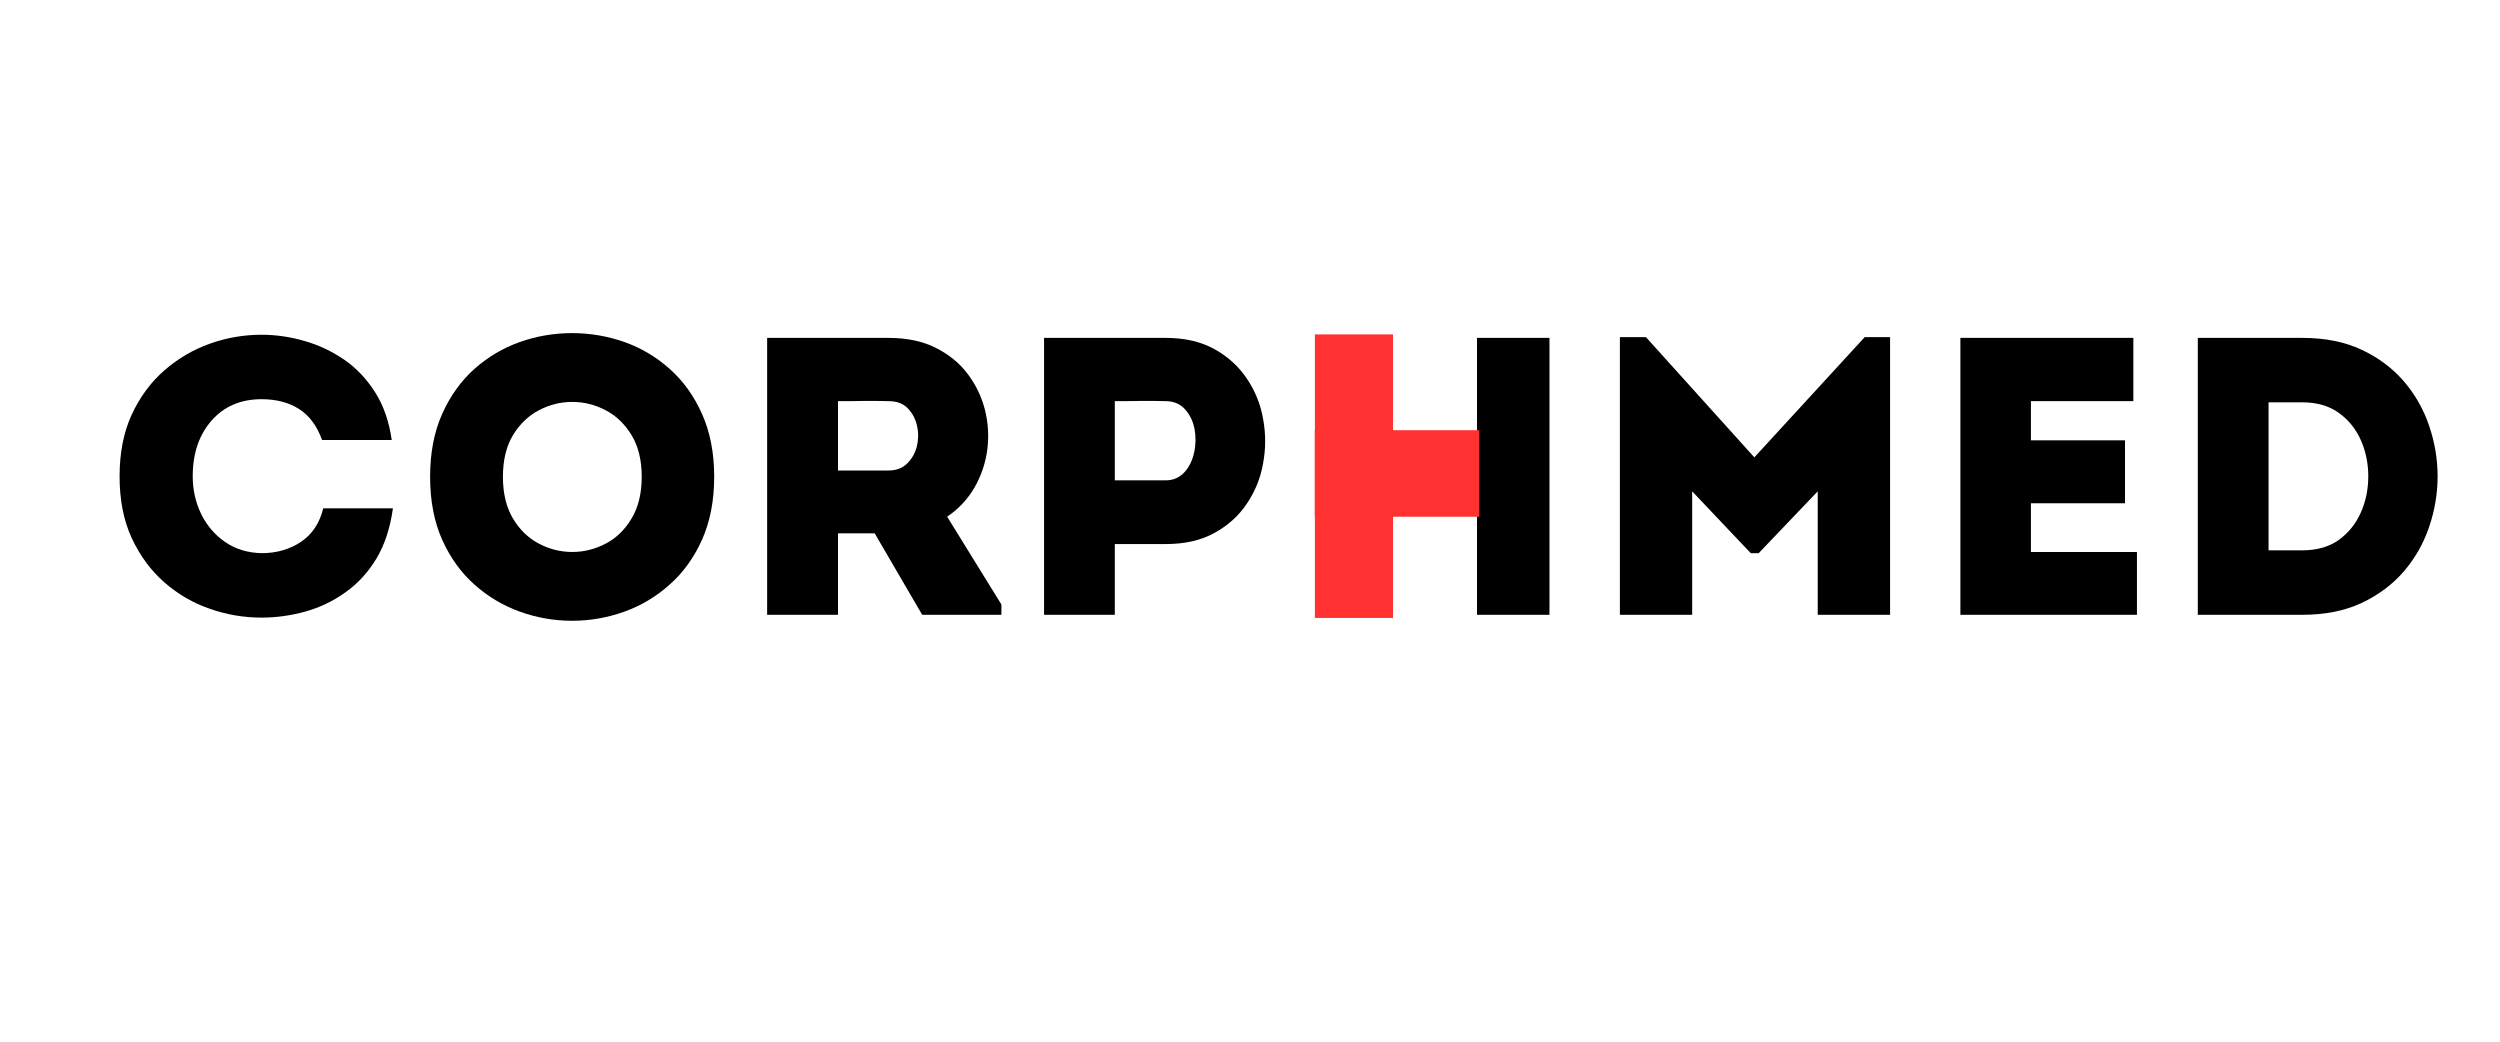
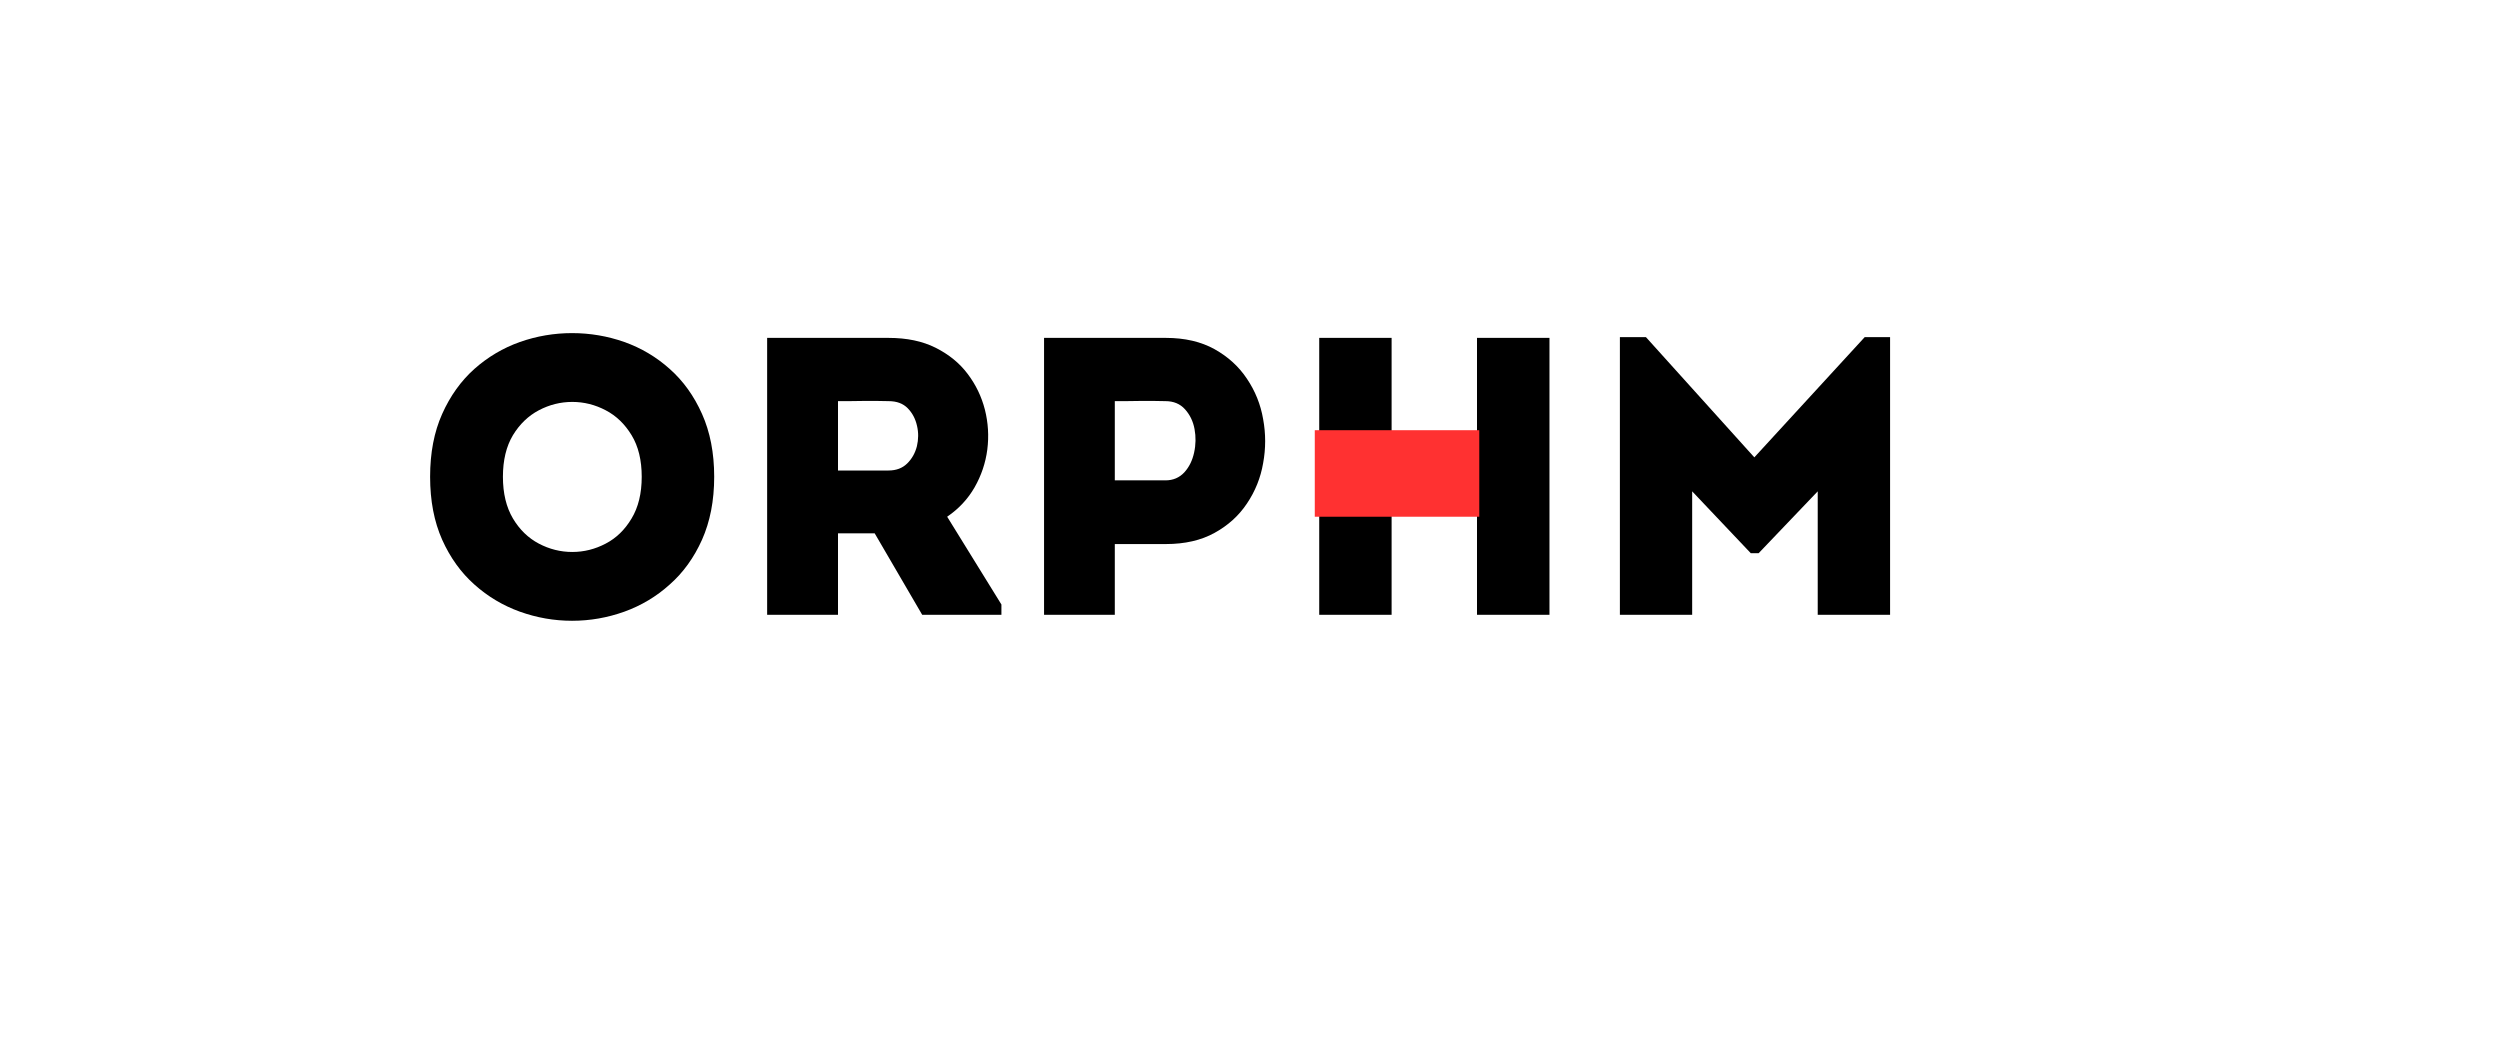
<svg xmlns="http://www.w3.org/2000/svg" width="120" zoomAndPan="magnify" viewBox="0 0 90 37.5" height="50" preserveAspectRatio="xMidYMid meet" version="1.0">
  <defs>
    <clipPath id="848d17eca5">
      <path d="M 47.336 12.039 L 50.148 12.039 L 50.148 22.246 L 47.336 22.246 Z M 47.336 12.039 " clip-rule="nonzero" />
    </clipPath>
    <clipPath id="4ae530fb52">
      <path d="M 47.332 15.488 L 53.254 15.488 L 53.254 18.602 L 47.332 18.602 Z M 47.332 15.488 " clip-rule="nonzero" />
    </clipPath>
  </defs>
-   <path fill="#000000" d="M 4.305 17.148 C 4.305 16.305 4.449 15.562 4.742 14.926 C 5.039 14.289 5.43 13.758 5.918 13.332 C 6.41 12.906 6.953 12.586 7.559 12.371 C 8.16 12.156 8.781 12.051 9.418 12.051 C 9.93 12.051 10.441 12.125 10.953 12.273 C 11.469 12.418 11.945 12.645 12.387 12.945 C 12.828 13.25 13.199 13.641 13.504 14.121 C 13.809 14.602 14.008 15.176 14.102 15.84 C 13.664 15.84 13.246 15.84 12.848 15.84 C 12.449 15.84 12.031 15.84 11.594 15.84 C 11.414 15.336 11.141 14.965 10.77 14.727 C 10.398 14.488 9.945 14.371 9.418 14.371 C 8.668 14.371 8.066 14.629 7.617 15.141 C 7.164 15.656 6.938 16.324 6.938 17.148 C 6.938 17.633 7.039 18.086 7.242 18.504 C 7.449 18.922 7.734 19.258 8.105 19.512 C 8.477 19.77 8.914 19.902 9.418 19.914 C 9.957 19.914 10.43 19.777 10.832 19.508 C 11.238 19.238 11.504 18.836 11.637 18.301 C 12.066 18.301 12.48 18.301 12.883 18.301 C 13.289 18.301 13.707 18.301 14.145 18.301 C 14.047 19.004 13.852 19.605 13.555 20.102 C 13.254 20.602 12.883 21.008 12.441 21.32 C 12 21.637 11.52 21.867 10.996 22.016 C 10.473 22.16 9.945 22.234 9.418 22.234 C 8.781 22.234 8.16 22.129 7.559 21.918 C 6.953 21.711 6.41 21.395 5.918 20.965 C 5.43 20.539 5.039 20.008 4.742 19.371 C 4.449 18.734 4.305 17.996 4.305 17.148 Z M 4.305 17.148 " fill-opacity="1" fill-rule="nonzero" />
  <path fill="#000000" d="M 25.711 17.164 C 25.711 18.027 25.562 18.781 25.273 19.43 C 24.984 20.074 24.598 20.613 24.109 21.043 C 23.629 21.477 23.082 21.801 22.477 22.02 C 21.867 22.238 21.242 22.348 20.594 22.348 C 19.949 22.348 19.324 22.238 18.715 22.02 C 18.109 21.801 17.562 21.477 17.078 21.043 C 16.594 20.613 16.207 20.074 15.918 19.43 C 15.629 18.781 15.484 18.027 15.484 17.164 C 15.484 16.301 15.629 15.547 15.918 14.902 C 16.207 14.254 16.594 13.715 17.078 13.281 C 17.562 12.852 18.109 12.527 18.715 12.312 C 19.324 12.098 19.949 11.992 20.594 11.992 C 21.242 11.992 21.867 12.098 22.477 12.312 C 23.082 12.527 23.629 12.852 24.109 13.281 C 24.598 13.715 24.984 14.254 25.273 14.902 C 25.562 15.547 25.711 16.301 25.711 17.164 Z M 18.105 17.164 C 18.105 17.762 18.227 18.262 18.465 18.664 C 18.707 19.07 19.02 19.371 19.398 19.57 C 19.777 19.77 20.18 19.871 20.602 19.871 C 21.023 19.871 21.426 19.77 21.805 19.57 C 22.188 19.371 22.496 19.07 22.738 18.664 C 22.98 18.262 23.102 17.762 23.102 17.164 C 23.102 16.566 22.98 16.066 22.738 15.668 C 22.496 15.27 22.188 14.969 21.805 14.77 C 21.426 14.57 21.023 14.469 20.602 14.469 C 20.18 14.469 19.777 14.57 19.398 14.77 C 19.02 14.969 18.707 15.27 18.465 15.668 C 18.227 16.066 18.105 16.566 18.105 17.164 Z M 18.105 17.164 " fill-opacity="1" fill-rule="nonzero" />
  <path fill="#000000" d="M 34.098 18.602 L 36.051 21.762 L 36.051 22.133 L 33.199 22.133 L 31.488 19.199 L 30.168 19.199 L 30.168 22.133 C 29.738 22.133 29.312 22.133 28.883 22.133 C 28.457 22.133 28.035 22.133 27.617 22.133 C 27.617 20.473 27.617 18.809 27.617 17.148 C 27.617 15.488 27.617 13.824 27.617 12.164 C 28.34 12.164 29.066 12.164 29.805 12.164 C 30.539 12.164 31.266 12.164 31.988 12.164 C 32.645 12.164 33.207 12.281 33.684 12.52 C 34.156 12.758 34.543 13.07 34.836 13.461 C 35.129 13.848 35.336 14.277 35.457 14.75 C 35.574 15.219 35.605 15.699 35.543 16.184 C 35.48 16.668 35.328 17.117 35.086 17.543 C 34.844 17.965 34.516 18.316 34.098 18.602 Z M 31.988 16.938 C 32.266 16.938 32.488 16.852 32.656 16.688 C 32.828 16.52 32.945 16.312 33.008 16.066 C 33.066 15.82 33.07 15.574 33.012 15.328 C 32.957 15.082 32.848 14.871 32.68 14.699 C 32.512 14.527 32.285 14.441 31.988 14.441 C 31.695 14.434 31.395 14.43 31.086 14.434 C 30.777 14.441 30.469 14.441 30.168 14.441 C 30.168 14.852 30.168 15.27 30.168 15.695 C 30.168 16.125 30.168 16.539 30.168 16.938 Z M 31.988 16.938 " fill-opacity="1" fill-rule="nonzero" />
-   <path fill="#000000" d="M 40.133 22.133 C 39.707 22.133 39.277 22.133 38.852 22.133 C 38.426 22.133 38.004 22.133 37.586 22.133 C 37.586 20.473 37.586 18.809 37.586 17.148 C 37.586 15.488 37.586 13.824 37.586 12.164 C 38.309 12.164 39.035 12.164 39.77 12.164 C 40.508 12.164 41.238 12.164 41.973 12.164 C 42.652 12.164 43.238 12.301 43.723 12.57 C 44.207 12.84 44.598 13.195 44.891 13.637 C 45.188 14.078 45.383 14.562 45.473 15.09 C 45.57 15.617 45.57 16.145 45.473 16.672 C 45.383 17.199 45.188 17.684 44.891 18.125 C 44.598 18.566 44.207 18.918 43.723 19.184 C 43.238 19.453 42.652 19.586 41.973 19.586 L 40.133 19.586 Z M 41.957 17.293 C 42.234 17.293 42.457 17.195 42.633 17.008 C 42.809 16.816 42.926 16.578 42.988 16.293 C 43.051 16.008 43.055 15.727 43.004 15.449 C 42.953 15.168 42.836 14.93 42.66 14.734 C 42.484 14.539 42.25 14.441 41.957 14.441 C 41.664 14.434 41.359 14.43 41.047 14.434 C 40.734 14.441 40.43 14.441 40.133 14.441 C 40.133 14.707 40.133 15.012 40.133 15.355 C 40.133 15.695 40.133 16.035 40.133 16.375 C 40.133 16.711 40.133 17.016 40.133 17.293 Z M 41.957 17.293 " fill-opacity="1" fill-rule="nonzero" />
+   <path fill="#000000" d="M 40.133 22.133 C 39.707 22.133 39.277 22.133 38.852 22.133 C 38.426 22.133 38.004 22.133 37.586 22.133 C 37.586 20.473 37.586 18.809 37.586 17.148 C 37.586 15.488 37.586 13.824 37.586 12.164 C 40.508 12.164 41.238 12.164 41.973 12.164 C 42.652 12.164 43.238 12.301 43.723 12.57 C 44.207 12.84 44.598 13.195 44.891 13.637 C 45.188 14.078 45.383 14.562 45.473 15.09 C 45.57 15.617 45.57 16.145 45.473 16.672 C 45.383 17.199 45.188 17.684 44.891 18.125 C 44.598 18.566 44.207 18.918 43.723 19.184 C 43.238 19.453 42.652 19.586 41.973 19.586 L 40.133 19.586 Z M 41.957 17.293 C 42.234 17.293 42.457 17.195 42.633 17.008 C 42.809 16.816 42.926 16.578 42.988 16.293 C 43.051 16.008 43.055 15.727 43.004 15.449 C 42.953 15.168 42.836 14.93 42.66 14.734 C 42.484 14.539 42.25 14.441 41.957 14.441 C 41.664 14.434 41.359 14.43 41.047 14.434 C 40.734 14.441 40.43 14.441 40.133 14.441 C 40.133 14.707 40.133 15.012 40.133 15.355 C 40.133 15.695 40.133 16.035 40.133 16.375 C 40.133 16.711 40.133 17.016 40.133 17.293 Z M 41.957 17.293 " fill-opacity="1" fill-rule="nonzero" />
  <path fill="#000000" d="M 55.781 12.164 L 55.781 22.133 C 55.344 22.133 54.906 22.133 54.473 22.133 C 54.043 22.133 53.609 22.133 53.172 22.133 L 53.172 18.133 L 50.098 18.133 L 50.098 22.133 C 49.66 22.133 49.223 22.133 48.785 22.133 C 48.348 22.133 47.918 22.133 47.492 22.133 L 47.492 12.164 C 47.918 12.164 48.348 12.164 48.785 12.164 C 49.223 12.164 49.66 12.164 50.098 12.164 L 50.098 15.781 L 53.172 15.781 L 53.172 12.164 C 53.609 12.164 54.043 12.164 54.473 12.164 C 54.906 12.164 55.344 12.164 55.781 12.164 Z M 55.781 12.164 " fill-opacity="1" fill-rule="nonzero" />
  <path fill="#000000" d="M 63.156 16.465 L 67.129 12.137 L 68.043 12.137 L 68.043 22.133 C 67.605 22.133 67.172 22.133 66.738 22.133 C 66.305 22.133 65.871 22.133 65.438 22.133 L 65.438 17.688 L 63.312 19.914 L 63.027 19.914 L 60.918 17.688 L 60.918 22.133 C 60.484 22.133 60.051 22.133 59.617 22.133 C 59.184 22.133 58.75 22.133 58.316 22.133 L 58.316 12.137 L 59.254 12.137 Z M 63.156 16.465 " fill-opacity="1" fill-rule="nonzero" />
-   <path fill="#000000" d="M 76.801 12.164 C 76.801 12.535 76.801 12.91 76.801 13.289 C 76.801 13.672 76.801 14.055 76.801 14.441 C 76.305 14.441 75.871 14.441 75.504 14.441 C 75.133 14.441 74.766 14.441 74.398 14.441 C 74.035 14.441 73.605 14.441 73.113 14.441 L 73.113 15.852 L 76.5 15.852 C 76.5 16.23 76.5 16.609 76.5 16.984 C 76.5 17.359 76.5 17.738 76.5 18.117 L 73.113 18.117 C 73.113 18.41 73.113 18.703 73.113 18.988 C 73.113 19.27 73.113 19.566 73.113 19.871 C 73.605 19.871 74.043 19.871 74.426 19.871 C 74.812 19.871 75.199 19.871 75.594 19.871 C 75.988 19.871 76.434 19.871 76.93 19.871 C 76.93 20.238 76.93 20.613 76.93 20.992 C 76.93 21.375 76.93 21.754 76.93 22.133 C 76.148 22.133 75.422 22.133 74.746 22.133 C 74.074 22.133 73.402 22.133 72.734 22.133 C 72.062 22.133 71.344 22.133 70.574 22.133 C 70.574 20.465 70.574 18.797 70.574 17.133 C 70.574 15.473 70.574 13.816 70.574 12.164 C 71.344 12.164 72.055 12.164 72.703 12.164 C 73.355 12.164 74.004 12.164 74.656 12.164 C 75.309 12.164 76.023 12.164 76.801 12.164 Z M 76.801 12.164 " fill-opacity="1" fill-rule="nonzero" />
-   <path fill="#000000" d="M 82.879 12.164 C 83.699 12.164 84.41 12.305 85.016 12.59 C 85.625 12.875 86.129 13.254 86.535 13.723 C 86.938 14.191 87.242 14.723 87.445 15.316 C 87.648 15.91 87.754 16.523 87.754 17.148 C 87.754 17.773 87.648 18.387 87.445 18.98 C 87.242 19.574 86.938 20.105 86.535 20.574 C 86.129 21.043 85.625 21.422 85.016 21.707 C 84.41 21.992 83.699 22.133 82.879 22.133 L 79.121 22.133 L 79.121 12.164 Z M 81.668 14.484 L 81.668 19.812 L 82.879 19.812 C 83.414 19.812 83.855 19.684 84.207 19.43 C 84.559 19.172 84.82 18.84 84.996 18.438 C 85.172 18.035 85.258 17.605 85.258 17.148 C 85.258 16.695 85.172 16.262 84.996 15.859 C 84.82 15.457 84.559 15.125 84.207 14.871 C 83.855 14.613 83.414 14.484 82.879 14.484 Z M 81.668 14.484 " fill-opacity="1" fill-rule="nonzero" />
  <g clip-path="url(#848d17eca5)">
-     <path fill="#ff3131" d="M 47.336 12.039 L 50.148 12.039 L 50.148 22.254 L 47.336 22.254 Z M 47.336 12.039 " fill-opacity="1" fill-rule="nonzero" />
-   </g>
+     </g>
  <g clip-path="url(#4ae530fb52)">
    <path fill="#ff3131" d="M 47.332 15.488 L 53.254 15.488 L 53.254 18.602 L 47.332 18.602 Z M 47.332 15.488 " fill-opacity="1" fill-rule="nonzero" />
  </g>
</svg>